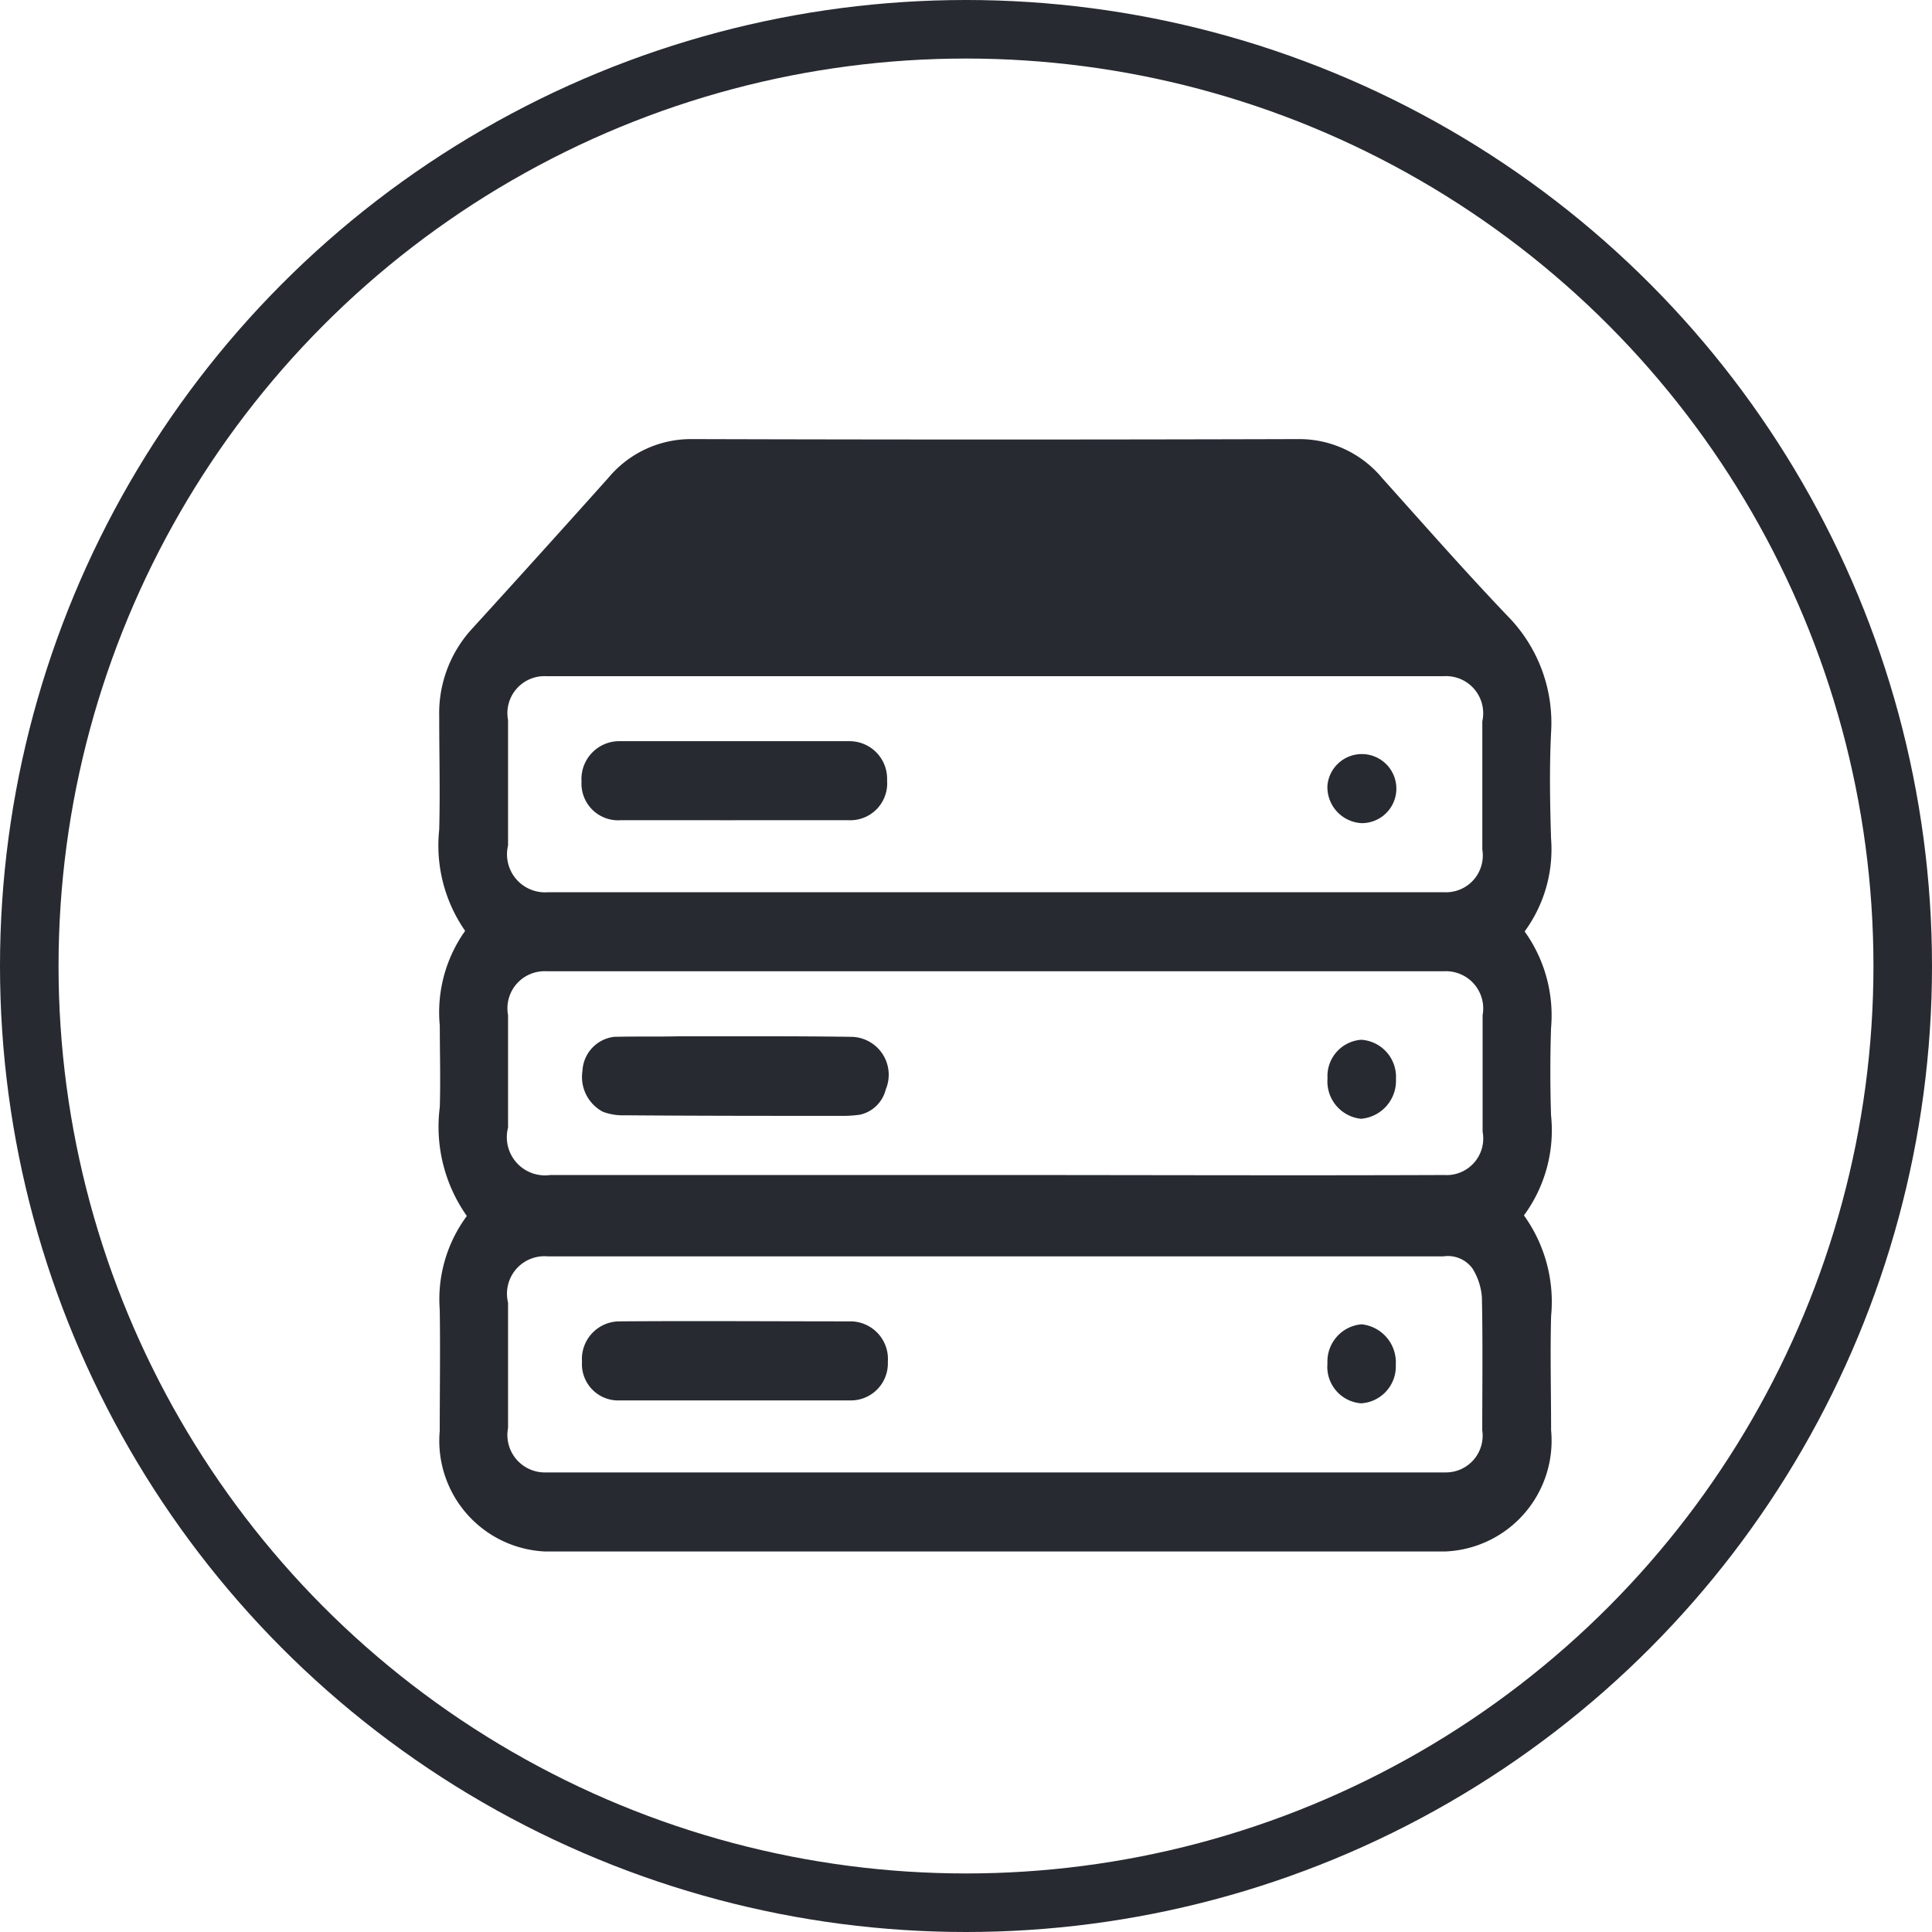
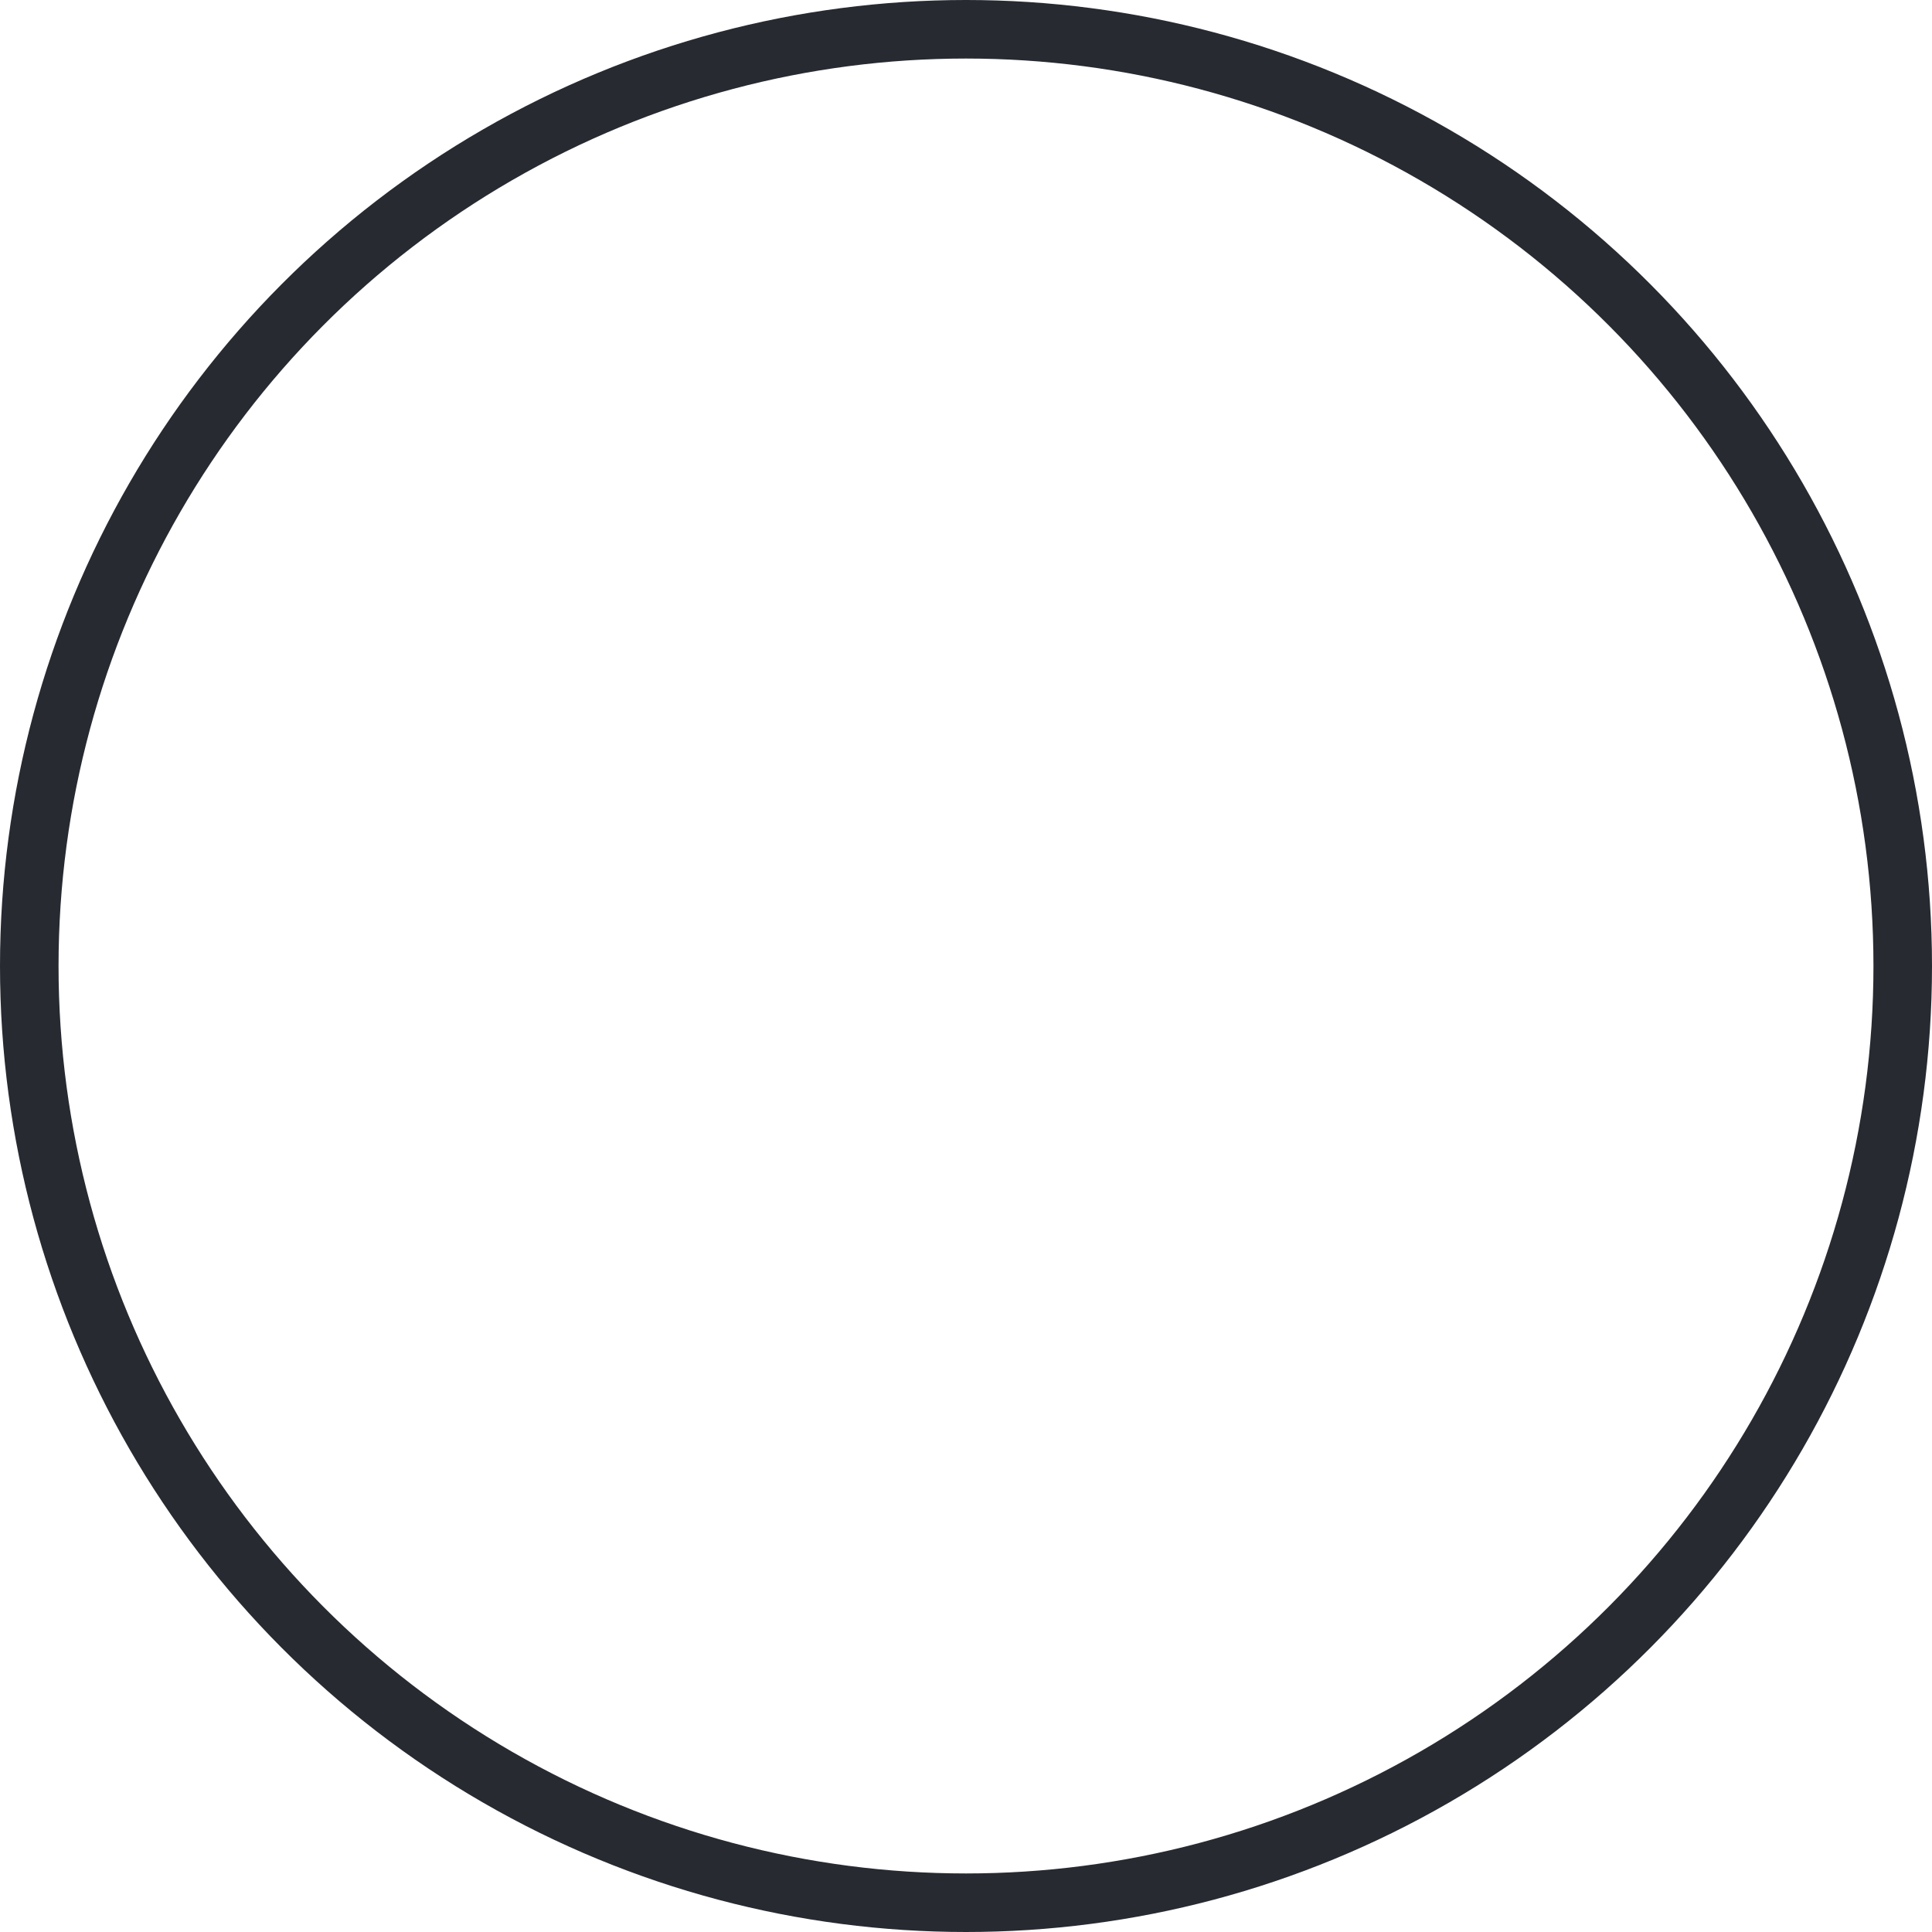
<svg xmlns="http://www.w3.org/2000/svg" id="组_20" data-name="组 20" width="33" height="33" viewBox="0 0 33 33">
  <defs>
    <style>
      .cls-1 {
        fill: #272a31;
        fill-rule: evenodd;
      }

      .cls-2 {
        fill: none;
        stroke: #272a31;
        stroke-width: 1px;
      }
    </style>
  </defs>
-   <path id="形状_18" data-name="形状 18" class="cls-1" d="M729.445,1713.4a2.555,2.555,0,0,1-.443-1.73c0.017-.64,0-1.29,0-1.94a2.131,2.131,0,0,1,.57-1.5c0.775-.85,1.551-1.71,2.321-2.57a1.835,1.835,0,0,1,1.417-.66q5.193,0.015,10.386,0a1.843,1.843,0,0,1,1.416.67c0.709,0.79,1.411,1.59,2.137,2.35a2.6,2.6,0,0,1,.744,2c-0.029.6-.018,1.2,0,1.8a2.372,2.372,0,0,1-.451,1.59,2.458,2.458,0,0,1,.451,1.65c-0.016.49-.016,0.99,0,1.49a2.455,2.455,0,0,1-.463,1.71,2.526,2.526,0,0,1,.464,1.72c-0.017.65,0,1.3,0,1.95a1.894,1.894,0,0,1-1.8,2.07H730.8a1.893,1.893,0,0,1-1.789-2.06c0-.69.011-1.38,0-2.07a2.391,2.391,0,0,1,.463-1.6,2.642,2.642,0,0,1-.462-1.86c0.014-.46,0-0.93,0-1.39A2.4,2.4,0,0,1,729.445,1713.4Zm9.06,5.56H730.86a0.64,0.64,0,0,0-.682.79c0,0.71,0,1.43,0,2.14a0.64,0.64,0,0,0,.648.76H746.18a0.628,0.628,0,0,0,.638-0.72c0-.76.01-1.51-0.006-2.27a1.079,1.079,0,0,0-.159-0.49,0.519,0.519,0,0,0-.5-0.21h-7.644Zm0-6.22h7.665a0.628,0.628,0,0,0,.649-0.73q0-1.1,0-2.19a0.634,0.634,0,0,0-.661-0.77h-15.33a0.632,0.632,0,0,0-.65.75c0,0.72,0,1.43,0,2.14a0.65,0.65,0,0,0,.683.8H738.5Zm0,4.83c2.554,0,5.109.01,7.664,0a0.625,0.625,0,0,0,.655-0.74c0-.67,0-1.33,0-1.99a0.636,0.636,0,0,0-.658-0.75H730.833a0.634,0.634,0,0,0-.655.75q0,0.96,0,1.92a0.652,0.652,0,0,0,.722.81h7.6Zm-4.451,3.85h-1.963a0.62,0.62,0,0,1-.65-0.66,0.643,0.643,0,0,1,.646-0.69c1.308-.01,2.617,0,3.926,0a0.642,0.642,0,0,1,.652.69,0.632,0.632,0,0,1-.648.66h-1.963Zm10.7,0.05a0.624,0.624,0,0,1-.58-0.68,0.638,0.638,0,0,1,.582-0.67,0.653,0.653,0,0,1,.585.69A0.631,0.631,0,0,1,744.746,1721.47Zm-10.7-9.96H732.1a0.626,0.626,0,0,1-.667-0.66,0.647,0.647,0,0,1,.671-0.69h3.9a0.642,0.642,0,0,1,.648.67,0.63,0.63,0,0,1-.652.68h-1.963Zm10.705,0.05a0.616,0.616,0,0,1-.585-0.65A0.59,0.59,0,1,1,744.75,1711.56Zm-10.7,3.64c0.662,0,1.323,0,1.985.01a0.648,0.648,0,0,1,.585.9,0.584,0.584,0,0,1-.441.43,2.189,2.189,0,0,1-.257.02c-1.251,0-2.5,0-3.754-.01a0.973,0.973,0,0,1-.379-0.06,0.673,0.673,0,0,1-.349-0.7,0.614,0.614,0,0,1,.54-0.58c0.38-.01.762,0,1.143-0.01h0.927Zm10.691,1.41a0.641,0.641,0,0,1-.575-0.69,0.622,0.622,0,0,1,.577-0.66,0.635,0.635,0,0,1,.592.67A0.651,0.651,0,0,1,744.74,1716.61Z" transform="translate(-721.5 -1697.5)" />
  <circle id="椭圆_2_拷贝_2" data-name="椭圆 2 拷贝 2" class="cls-2" cx="16.5" cy="16.5" r="16" />
</svg>